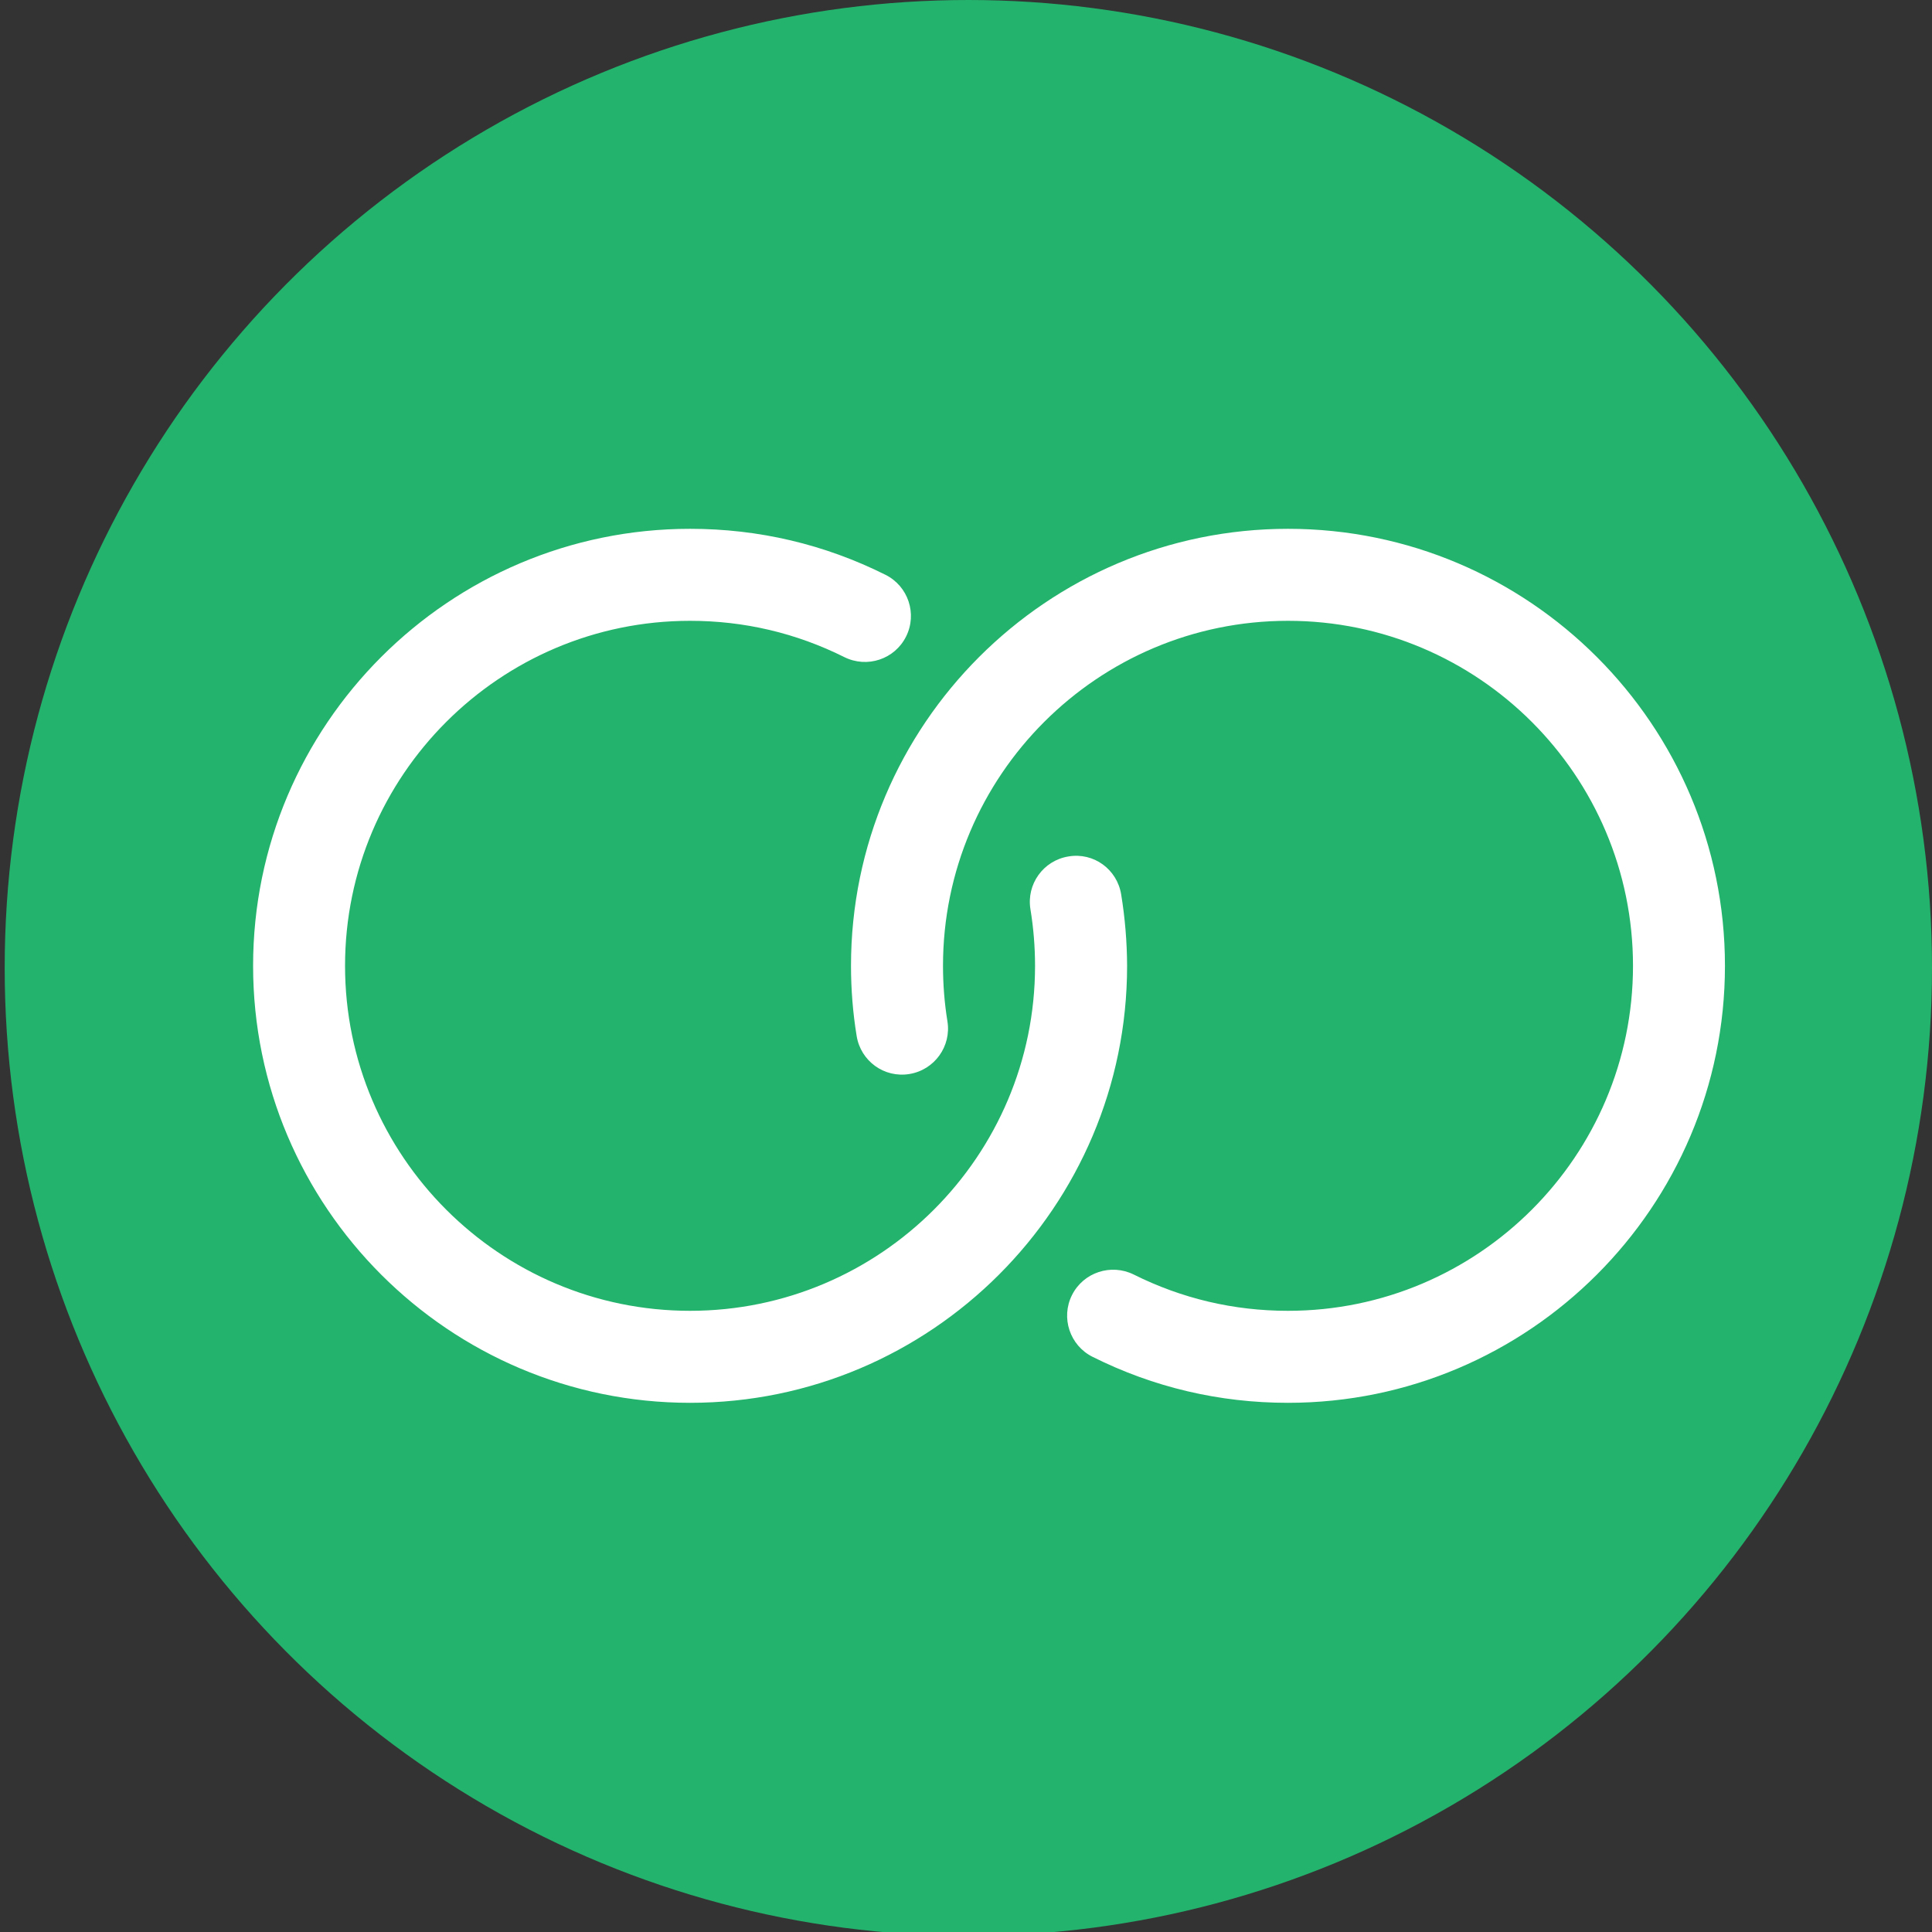
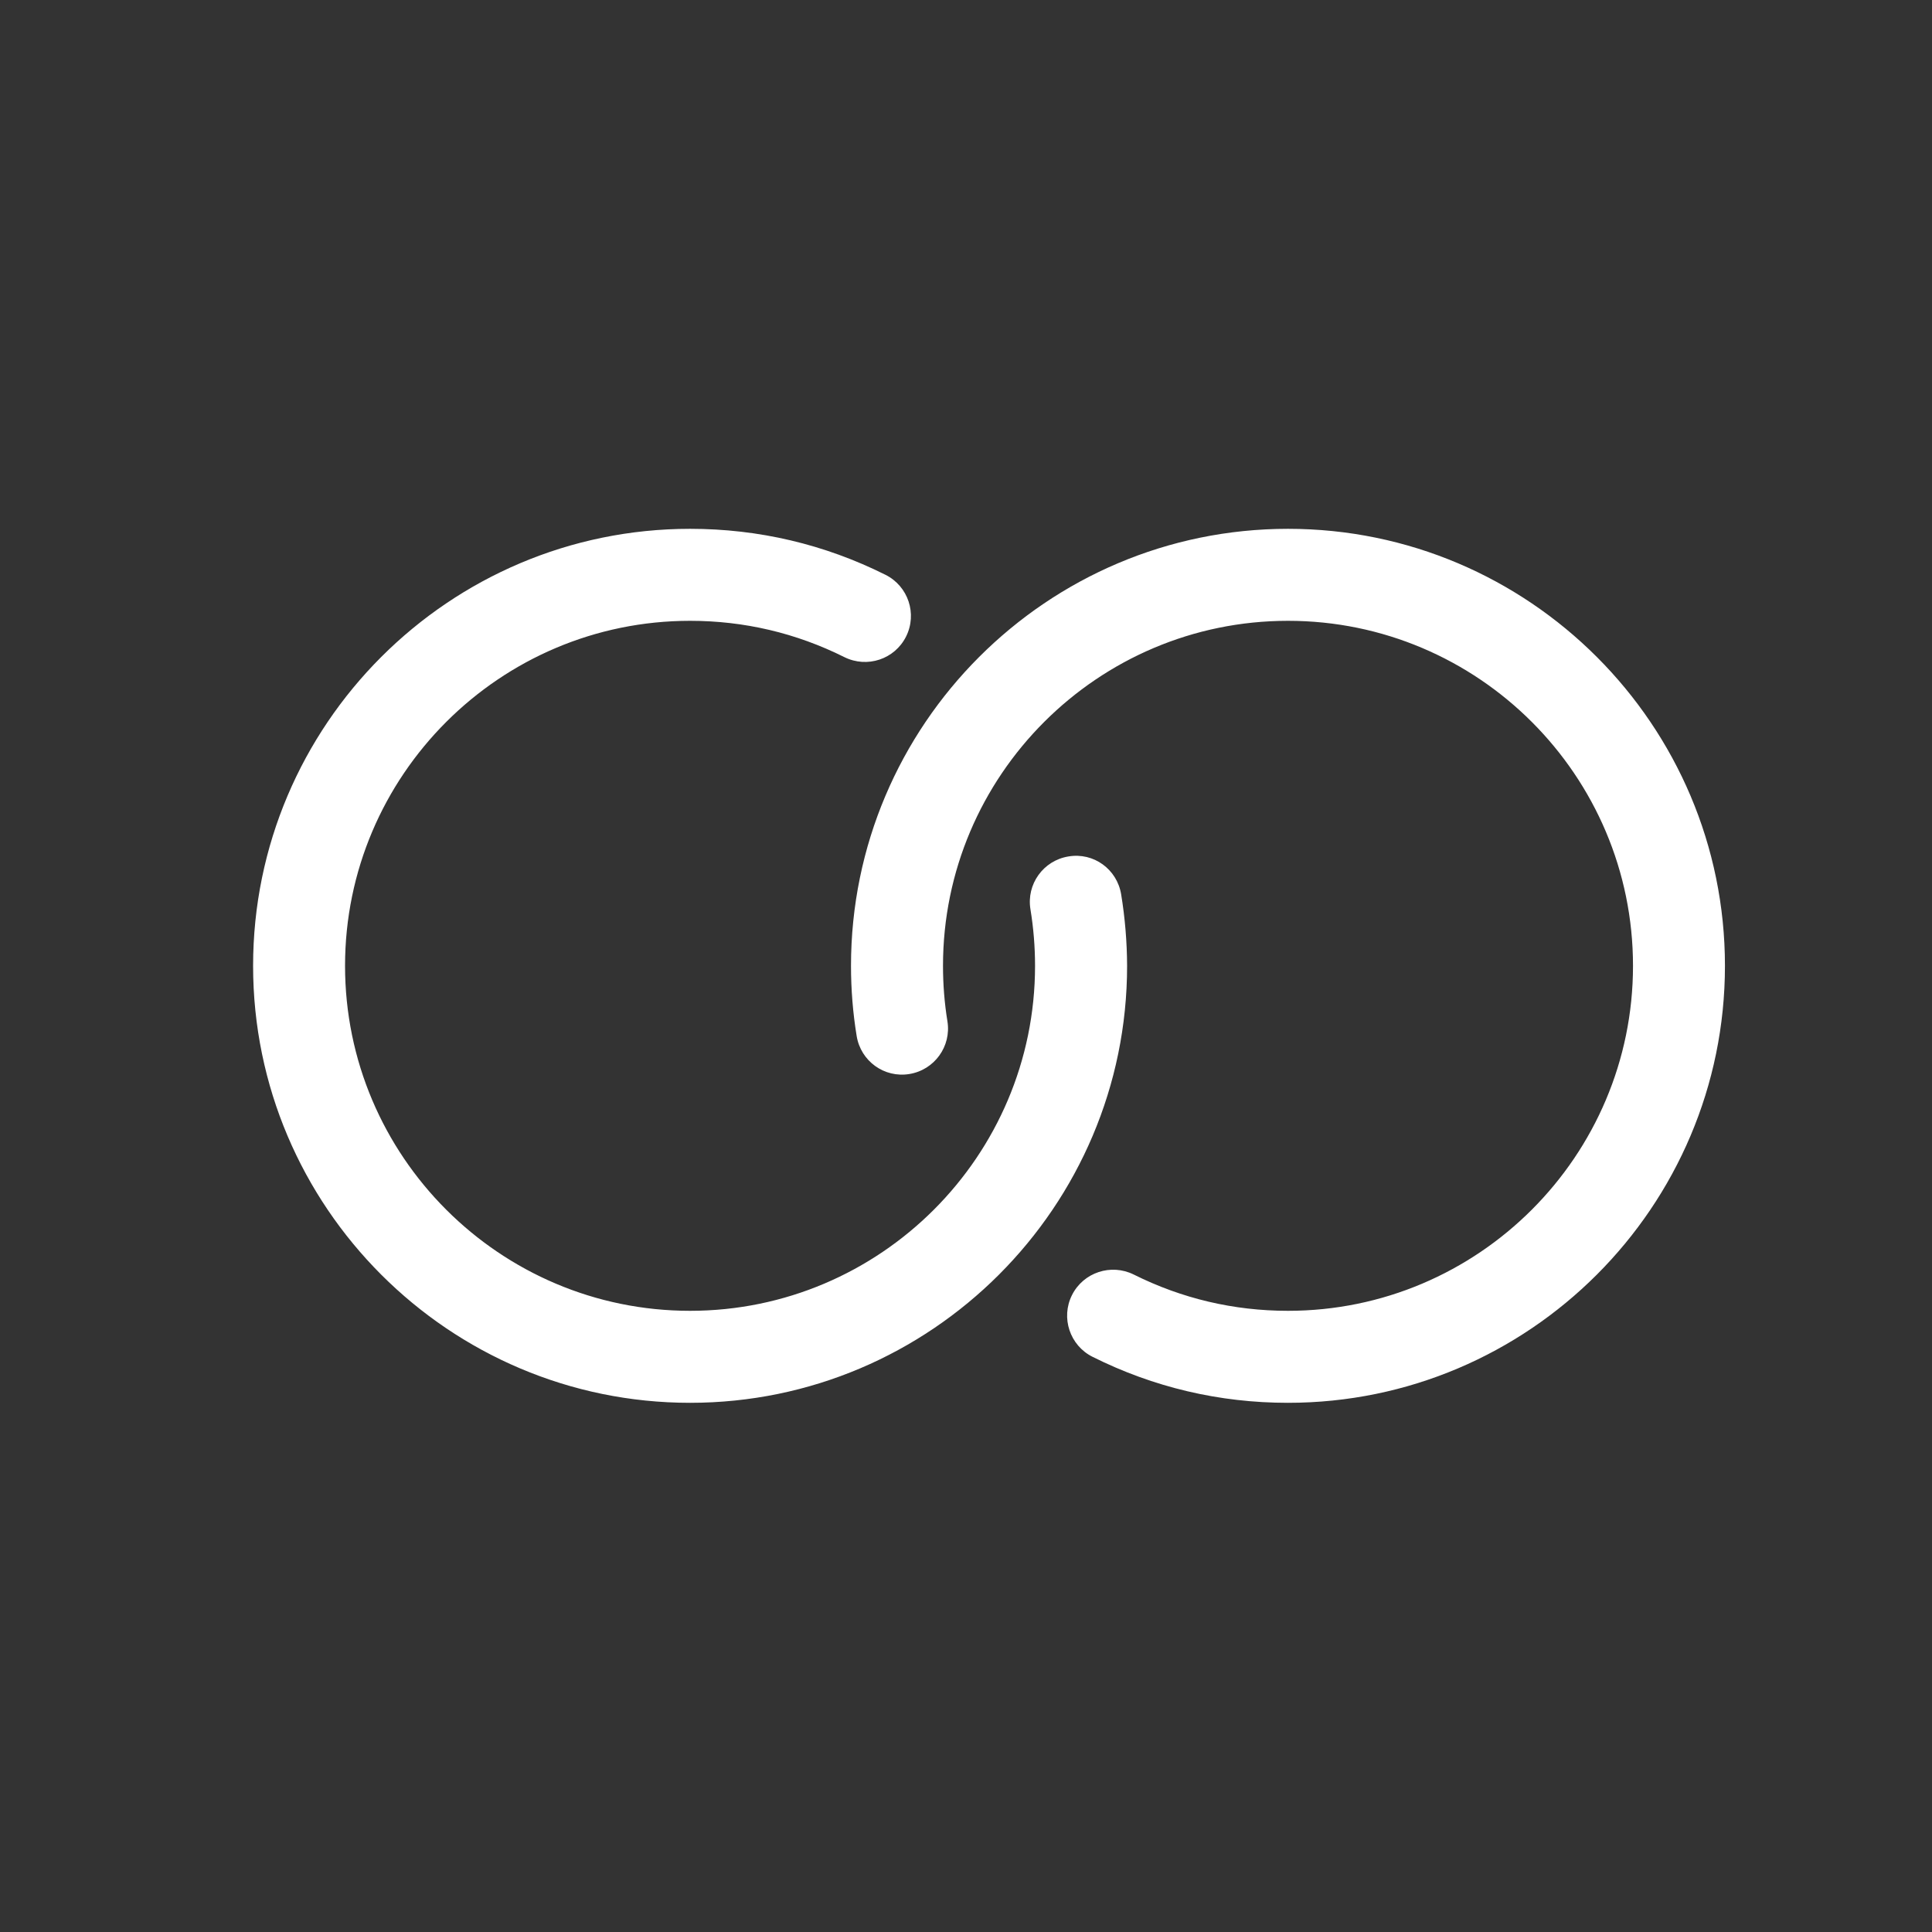
<svg xmlns="http://www.w3.org/2000/svg" version="1.1" id="Layer_1" x="0px" y="0px" width="42px" height="42px" viewBox="0 0 42 42" enable-background="new 0 0 42 42" xml:space="preserve">
  <rect x="0" y="0" width="42" height="42" fill="#333333" stroke="none" />
-   <ellipse fill="#24B36D" cx="21.051" cy="21.042" rx="20.949" ry="21.042" />
  <g>
    <g>
      <path fill="#FFFFFF" d="M24.373,19.443c-0.089-0.545-0.597-0.919-1.148-0.824c-0.545,0.089-0.914,0.604-0.824,1.148    c0.066,0.404,0.1,0.817,0.1,1.229c0,4.136-3.364,7.5-7.5,7.5s-7.5-3.364-7.5-7.5s3.364-7.5,7.5-7.5    c1.178,0,2.307,0.266,3.354,0.789c0.496,0.246,1.095,0.047,1.342-0.447c0.247-0.494,0.047-1.095-0.447-1.342    c-1.327-0.663-2.756-1-4.248-1c-5.238,0-9.5,4.262-9.5,9.5s4.262,9.5,9.5,9.5s9.5-4.262,9.5-9.5    C24.5,20.478,24.457,19.955,24.373,19.443z M28,11.496c-5.238,0-9.5,4.262-9.5,9.5c0,0.514,0.041,1.026,0.123,1.525    c0.088,0.546,0.6,0.918,1.147,0.827c0.545-0.089,0.915-0.603,0.826-1.147c-0.064-0.394-0.096-0.799-0.096-1.205    c0-4.136,3.364-7.5,7.5-7.5s7.5,3.364,7.5,7.5s-3.364,7.5-7.5,7.5c-1.18,0-2.307-0.266-3.354-0.789    c-0.494-0.244-1.094-0.047-1.342,0.447c-0.247,0.493-0.047,1.095,0.447,1.342c1.326,0.663,2.756,1,4.248,1    c5.238,0,9.5-4.262,9.5-9.5S33.238,11.496,28,11.496z" />
    </g>
  </g>
</svg>